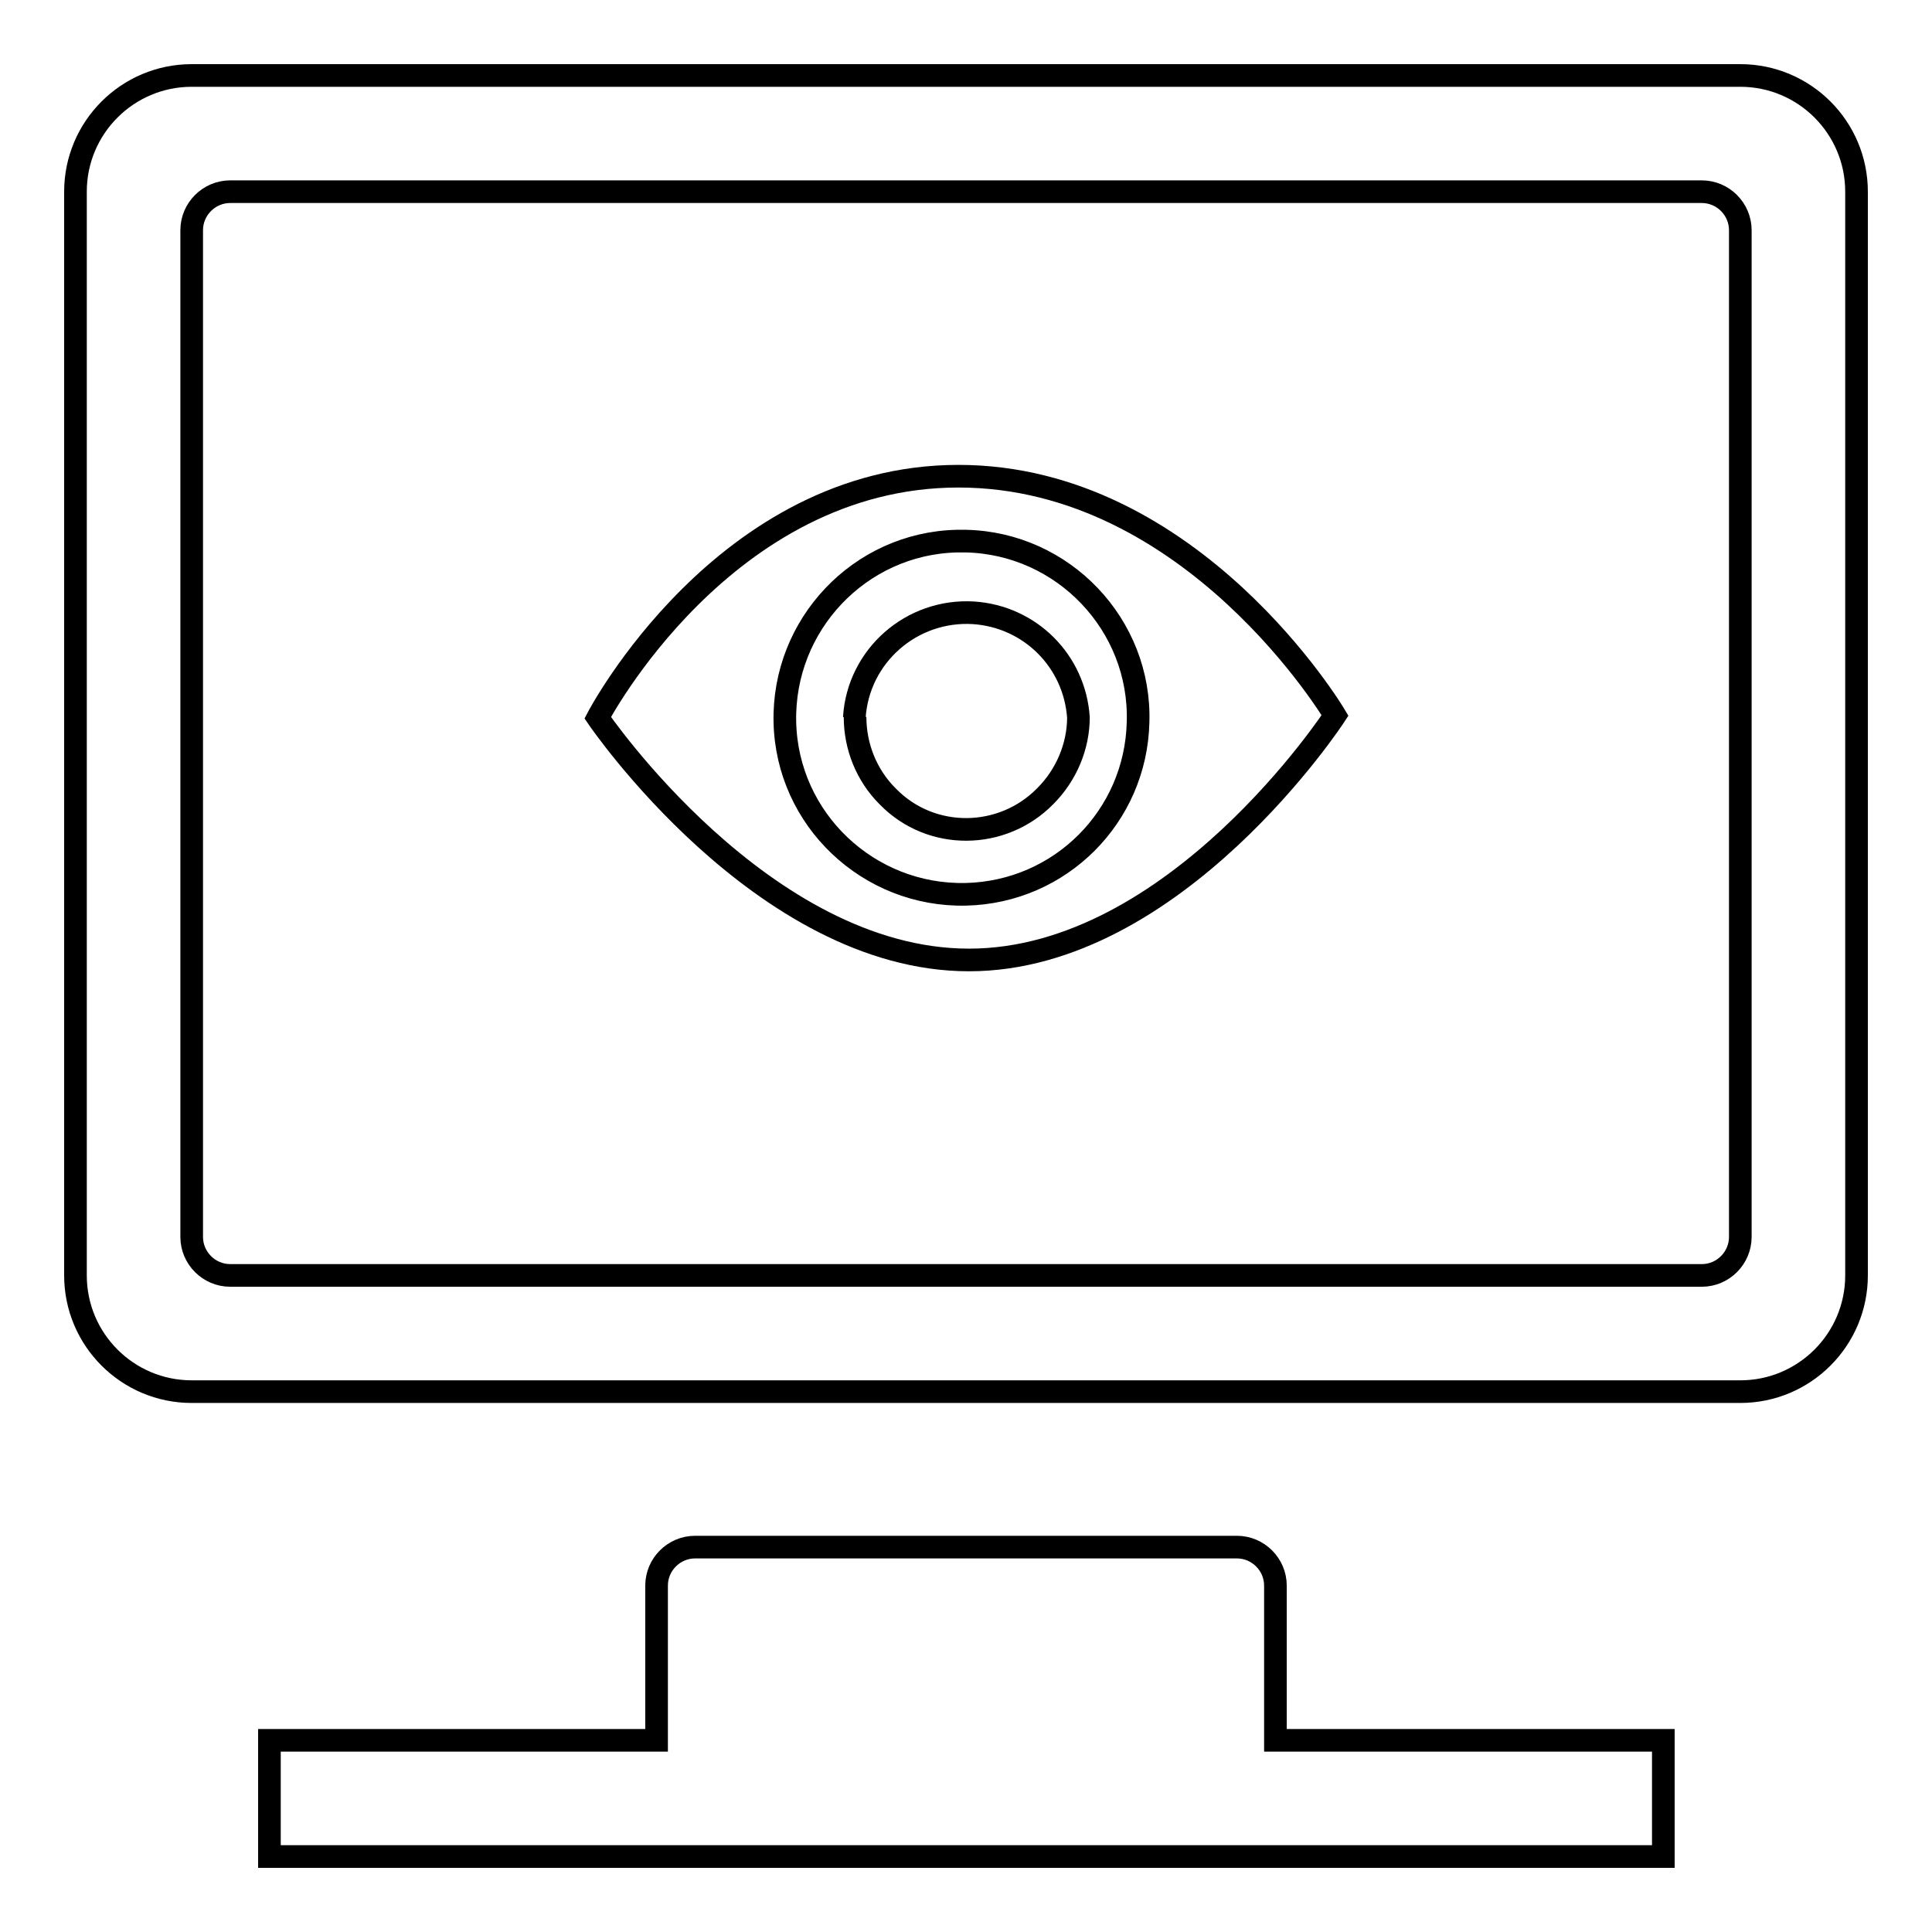
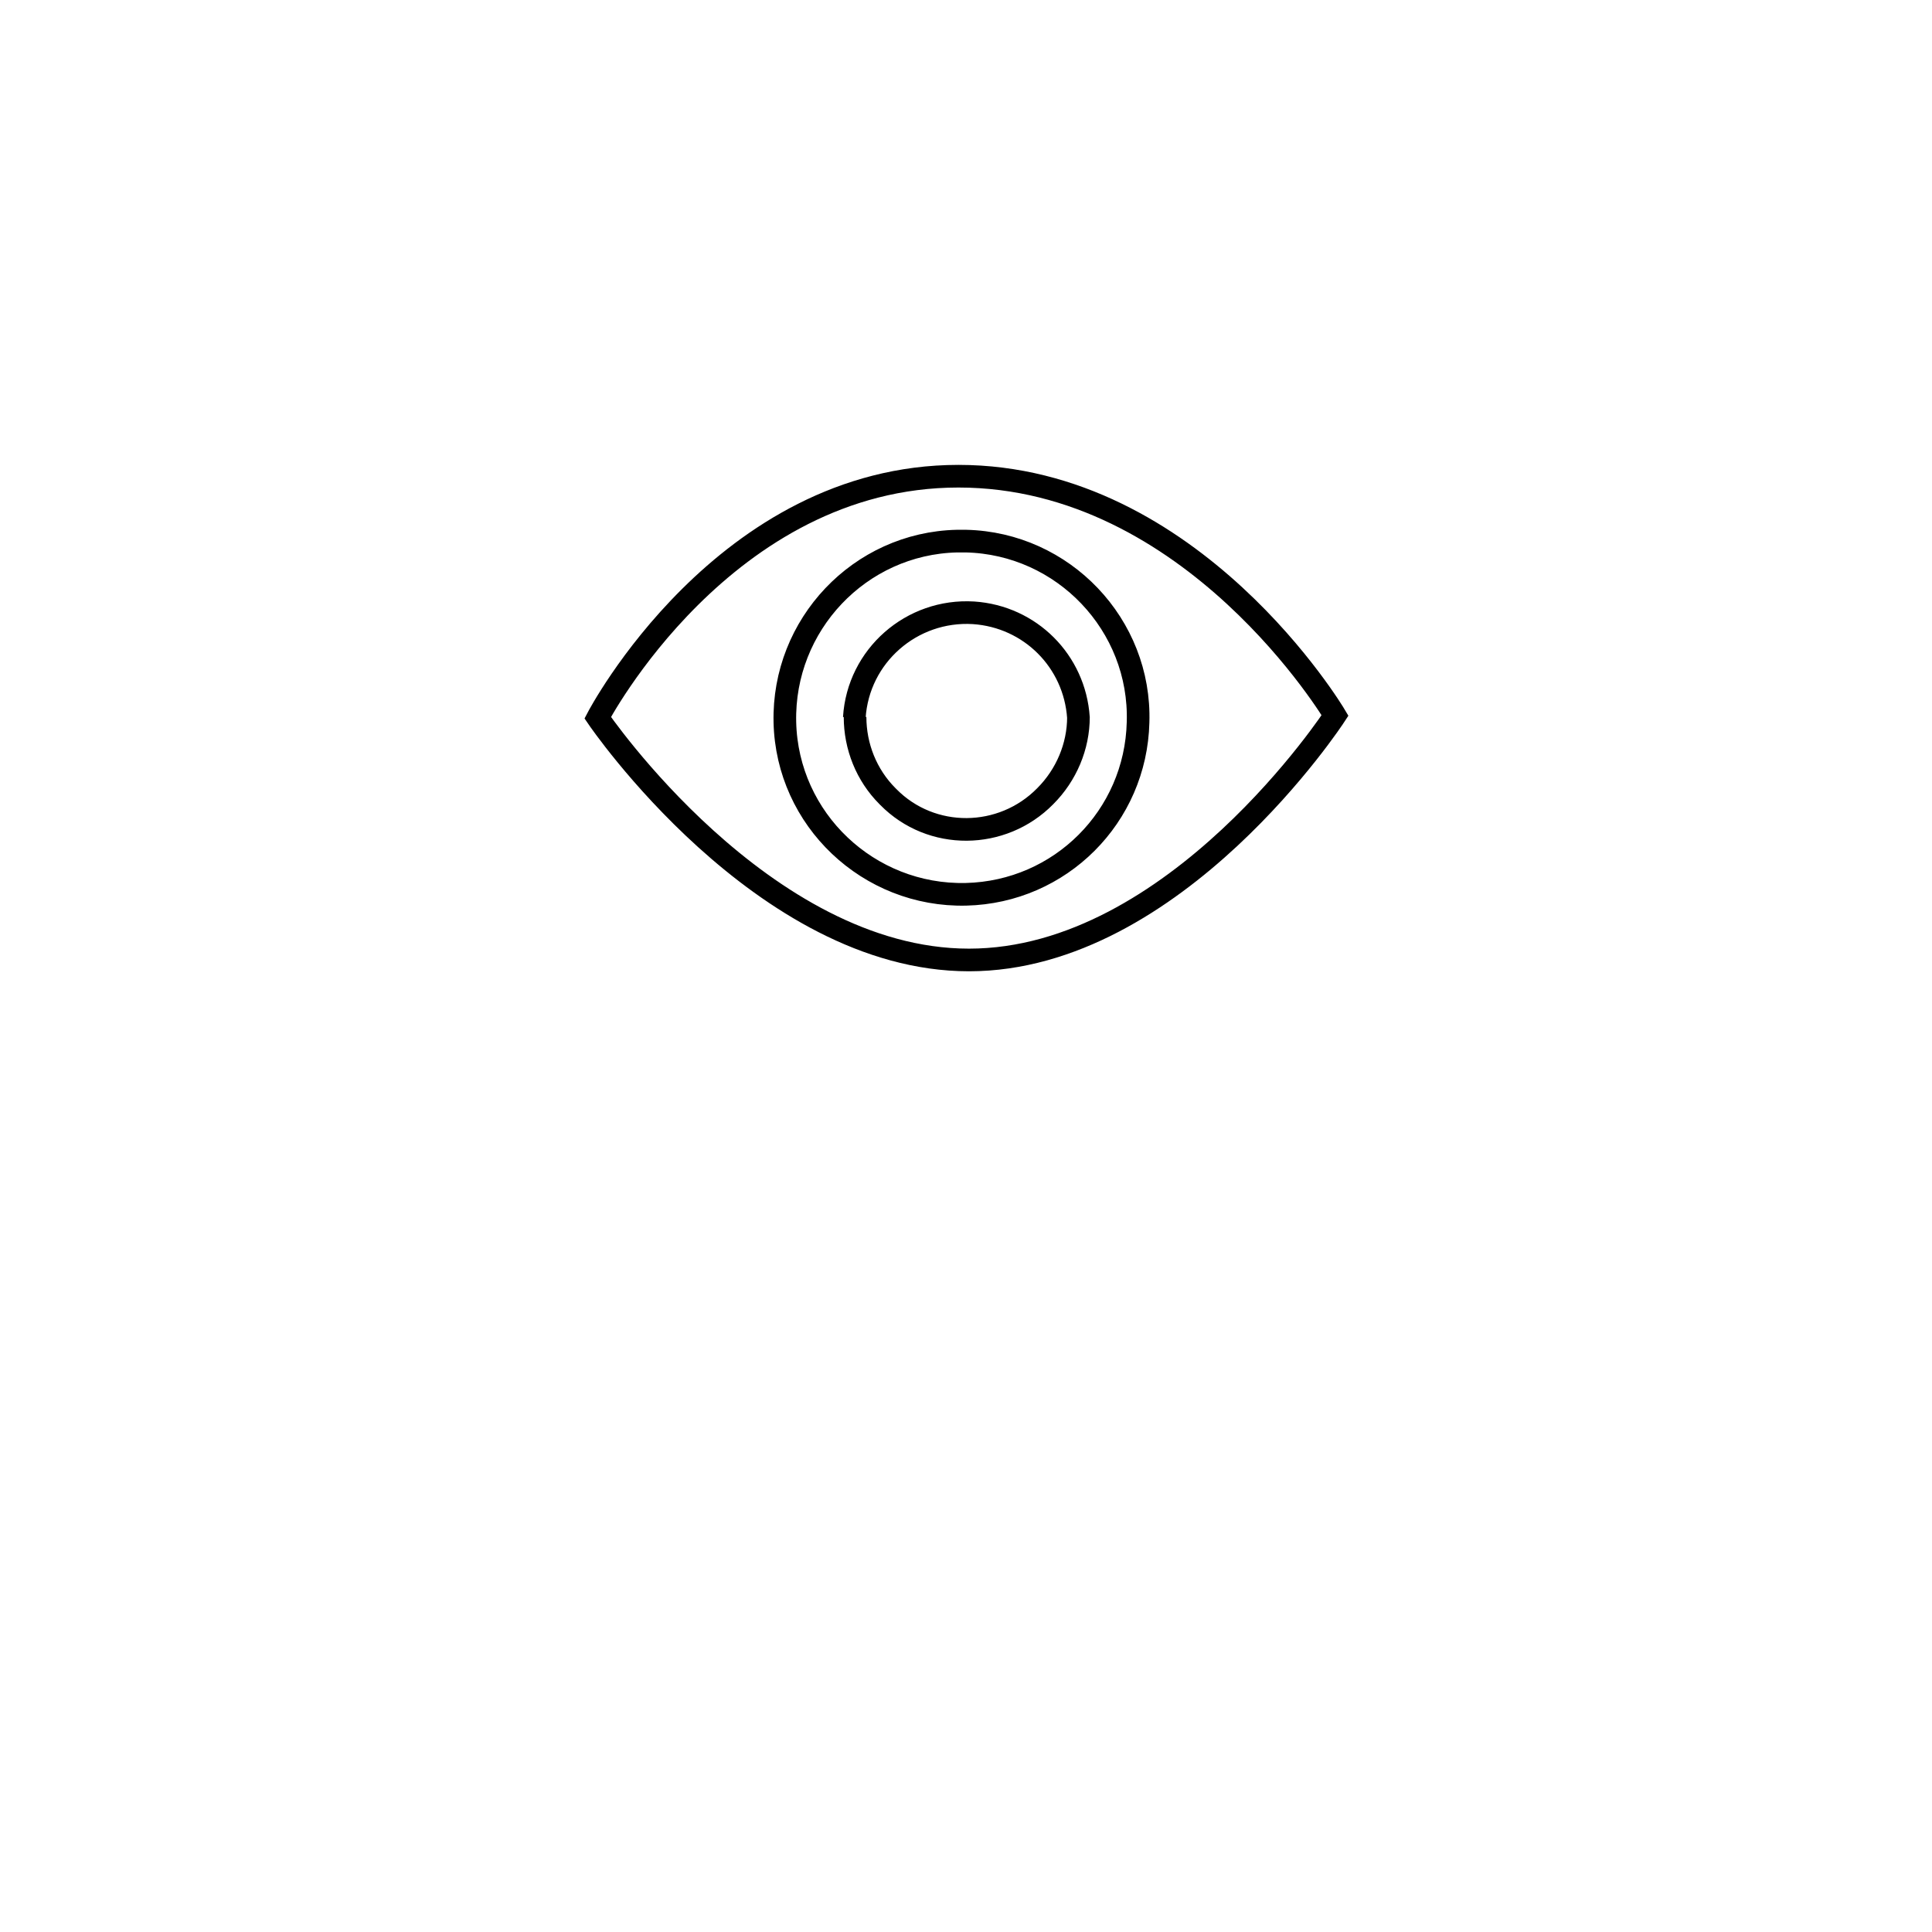
<svg xmlns="http://www.w3.org/2000/svg" version="1.1" x="0px" y="0px" viewBox="0 0 256 256" enable-background="new 0 0 256 256" xml:space="preserve">
  <g>
-     <path stroke-width="3" fill-opacity="0" stroke="#000000" d="M169,210.1c0-2.8-2.3-5.1-5.1-5.1c0,0,0,0,0,0H92.1c-2.8,0-5.1,2.3-5.1,5.1l0,0v20.5H35.7V246h184.7v-15.4 H169L169,210.1L169,210.1z M230.6,10H25.4C16.9,10,10,16.9,10,25.4c0,0,0,0,0,0V169c0,8.5,6.9,15.4,15.4,15.4h205.2 c8.5,0,15.4-6.9,15.4-15.4c0,0,0,0,0,0V25.4C246,16.9,239.1,10,230.6,10C230.6,10,230.6,10,230.6,10z M230.6,163.9 c0,2.8-2.3,5.1-5.1,5.1h-195c-2.8,0-5.1-2.3-5.1-5.1V30.5c0-2.8,2.3-5.1,5.1-5.1h195c2.8,0,5.1,2.3,5.1,5.1L230.6,163.9 L230.6,163.9z" />
    <path stroke-width="3" fill-opacity="0" stroke="#000000" d="M127,63.1c-31.1,0-47.8,32-47.8,32s21.8,32.1,49.2,32.1c27.4,0,48.5-32.4,48.5-32.4S158.1,63.1,127,63.1 L127,63.1z M128,118.5c-12.9,0.3-23.7-9.9-24-22.8s9.9-23.7,22.8-24c0.4,0,0.8,0,1.2,0c12.9,0.3,23.2,11.1,22.8,24 C150.5,108.2,140.5,118.2,128,118.5z M113.2,95.1c0.5-8.2,7.6-14.4,15.8-13.9c7.5,0.5,13.4,6.4,13.9,13.9 M142.9,95 c0,3.9-1.6,7.7-4.4,10.5c-5.7,5.8-15.1,5.9-20.8,0.1c0,0-0.1-0.1-0.1-0.1c-2.8-2.8-4.3-6.6-4.3-10.5" />
  </g>
</svg>